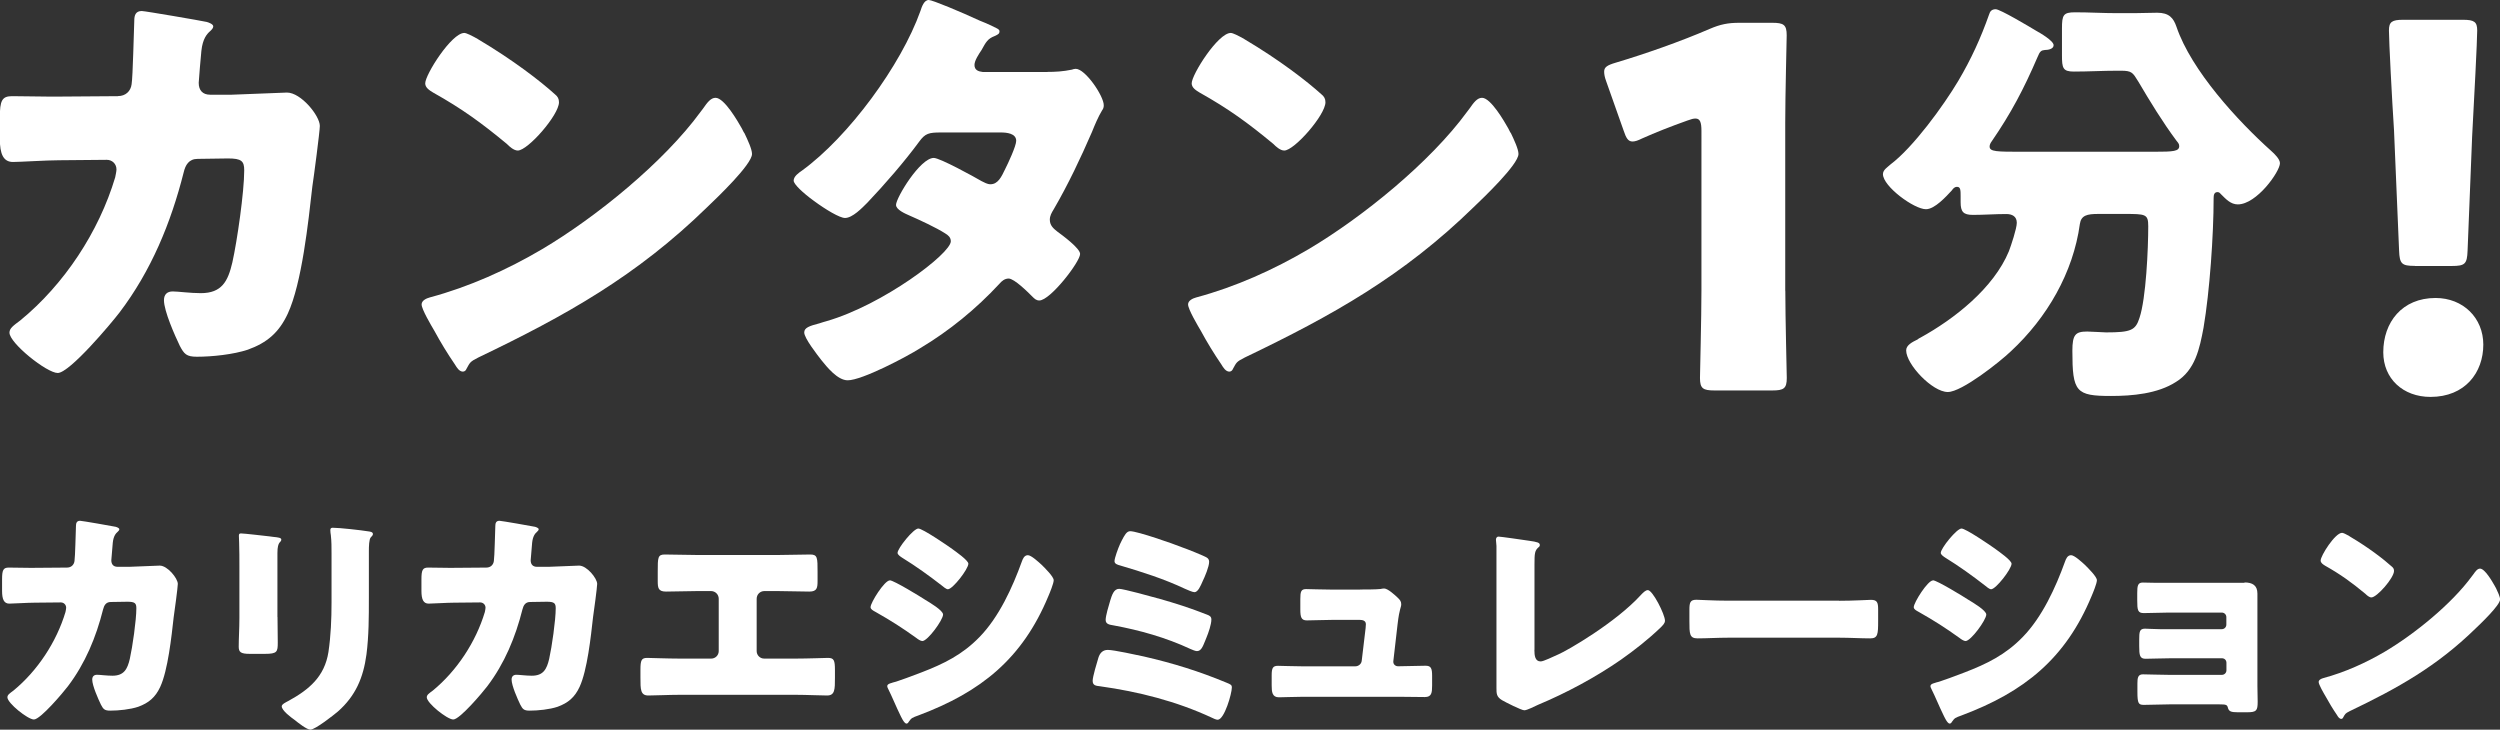
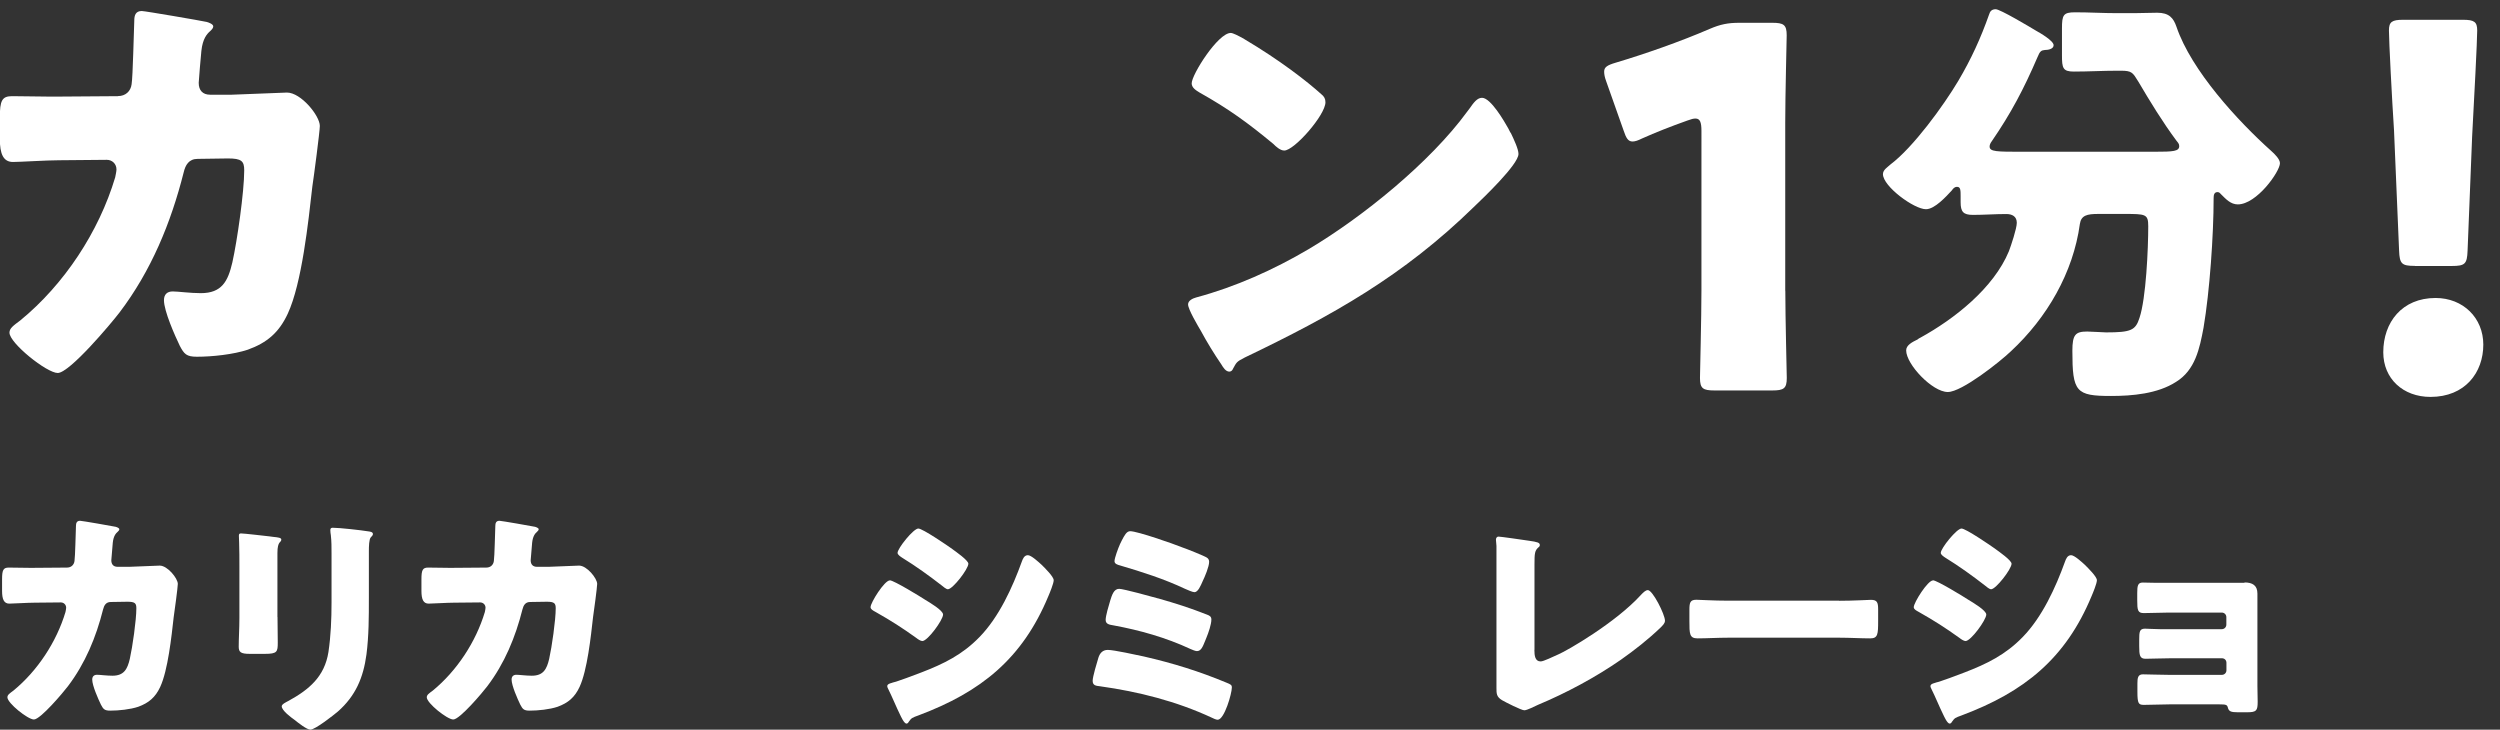
<svg xmlns="http://www.w3.org/2000/svg" id="_レイヤー_2" data-name="レイヤー 2" viewBox="0 0 290.62 84.82">
  <rect x="0" y="0" width="290.62" height="84.82" fill="#333333" stroke="none" />
  <defs>
    <style>
      .cls-1 {
        fill: #fff;
        stroke-width: 0px;
      }
    </style>
  </defs>
  <g id="_レイヤー_1-2" data-name="レイヤー 1">
    <g>
      <path class="cls-1" d="M13.72,11.17c.87,0,1.48-.56,1.58-1.38.15-.92.25-6.12.31-7.39,0-.61.15-1.12.87-1.12.36,0,6.88,1.12,7.55,1.27.2.05.76.25.76.51,0,.2-.15.36-.36.56-.36.31-.87.87-1.02,2.29-.05.46-.31,3.47-.31,3.72,0,.87.46,1.38,1.33,1.38h2.5c1.58-.05,6.32-.25,6.43-.25,1.63,0,3.82,2.7,3.82,3.88,0,.61-.71,6.02-.87,7.04-.46,4.08-1.22,11.27-2.86,14.79-1.02,2.19-2.4,3.37-4.64,4.18-1.68.56-4.13.82-5.92.82-1.22,0-1.48-.31-1.99-1.27-.56-1.17-1.84-4.03-1.84-5.3,0-.66.36-1.02,1.02-1.02.61,0,2.04.2,3.26.2,2.45,0,3.16-1.38,3.67-3.57.56-2.5,1.38-8.21,1.38-10.71,0-1.07-.31-1.38-1.89-1.38l-3.52.05c-1.02,0-1.43.71-1.63,1.58-1.48,5.86-3.77,11.42-7.45,16.27-.97,1.27-5.81,7.04-7.19,7.04-1.27,0-5.61-3.47-5.61-4.69,0-.51.46-.82,1.27-1.43,5.1-4.18,9.13-10.3,11.02-16.62.05-.26.15-.71.15-.92,0-.66-.51-1.12-1.12-1.12l-5.56.05c-1.43,0-4.54.2-5.35.2-1.12,0-1.53-.92-1.53-2.7v-2.45c0-1.99.25-2.5,1.43-2.5,1.43,0,2.86.05,4.28.05h1.07l6.94-.05Z" />
-       <path class="cls-1" d="M86.24,14.94c.1.15.15.36.31.56.36.76.87,1.84.87,2.4,0,1.22-4.13,5.15-5.2,6.17-8.21,8.01-16.42,12.6-26.62,17.49-1.02.51-.97.61-1.38,1.33-.05.15-.2.31-.41.31-.41,0-.71-.46-.92-.82-.87-1.27-1.68-2.6-2.4-3.93-.36-.61-1.48-2.5-1.48-3.06,0-.46.56-.71.97-.82,4.54-1.22,8.98-3.21,13.05-5.61,6.27-3.72,14.13-10.1,18.41-15.96.1-.15.2-.25.31-.41.46-.66.87-1.22,1.43-1.22,1.02,0,2.6,2.75,3.06,3.57ZM55.54,4.54c4.13,2.45,7.29,4.9,8.98,6.43.31.25.46.51.46.92,0,1.48-3.62,5.61-4.79,5.61-.46,0-.97-.46-1.27-.77-2.96-2.45-5.2-4.08-8.57-5.97-.41-.25-.92-.56-.92-1.07,0-1.02,3.06-5.86,4.54-5.86.25,0,.87.31,1.58.71Z" />
-       <path class="cls-1" d="M121.73,8.36c.97,0,1.84-.05,2.86-.26.15-.05.31-.1.46-.1,1.12,0,3.26,3.16,3.26,4.23,0,.25-.05.41-.2.61-.46.77-.82,1.63-1.17,2.5-1.33,3.06-2.75,6.07-4.44,8.98-.25.41-.46.76-.46,1.22,0,.66.41,1.02.87,1.38.56.41,2.65,1.94,2.65,2.6,0,.92-3.47,5.41-4.74,5.41-.36,0-.56-.2-.82-.46-.51-.51-2.09-2.09-2.75-2.09-.46,0-.82.31-1.07.61-2.7,2.91-5.81,5.46-9.23,7.5-1.53.97-6.73,3.72-8.41,3.72-1.17,0-2.4-1.53-3.06-2.35-.51-.66-1.99-2.55-1.99-3.21,0-.56.61-.76,1.79-1.07.25-.1.51-.15.82-.25,6.53-1.89,14.43-7.85,14.43-9.28,0-.46-.31-.71-.66-.92-1.02-.66-3.01-1.58-4.18-2.09-.46-.2-1.53-.66-1.53-1.22,0-.82,2.8-5.46,4.39-5.46.71,0,4.69,2.19,5.56,2.7.31.15.66.36,1.02.36.87,0,1.27-.82,1.73-1.79.31-.61,1.27-2.65,1.27-3.26,0-.87-1.12-.97-1.79-.97h-6.94c-1.43,0-1.84.1-2.55,1.07-1.68,2.29-4.03,5-6.02,7.09-.61.61-1.73,1.78-2.6,1.78-.61,0-2.24-.97-3.62-1.99-1.27-.92-2.35-1.94-2.35-2.35,0-.51.61-.92.97-1.17,5.41-3.93,11.52-12.24,13.77-18.56.15-.46.41-1.27.97-1.27.41,0,3.72,1.38,5.92,2.4.92.36,1.63.71,1.94.87.2.1.36.2.36.36,0,.25-.1.36-.56.56-.82.31-1.02.71-1.53,1.63-.31.46-.82,1.22-.82,1.73,0,.61.46.76.97.82h7.5Z" />
      <path class="cls-1" d="M175.34,14.94c.1.15.15.36.31.56.36.76.87,1.84.87,2.4,0,1.22-4.13,5.15-5.2,6.17-8.21,8.01-16.42,12.6-26.62,17.49-1.02.51-.97.61-1.38,1.33-.05.15-.2.31-.41.31-.41,0-.71-.46-.92-.82-.87-1.27-1.68-2.6-2.4-3.93-.36-.61-1.48-2.5-1.48-3.06,0-.46.56-.71.97-.82,4.54-1.22,8.98-3.21,13.05-5.61,6.27-3.72,14.13-10.1,18.41-15.96.1-.15.2-.25.31-.41.46-.66.87-1.22,1.43-1.22,1.02,0,2.6,2.75,3.06,3.57ZM144.64,4.54c4.13,2.45,7.29,4.9,8.98,6.43.31.25.46.51.46.92,0,1.48-3.62,5.61-4.79,5.61-.46,0-.97-.46-1.27-.77-2.96-2.45-5.2-4.08-8.57-5.97-.41-.25-.92-.56-.92-1.07,0-1.02,3.06-5.86,4.54-5.86.25,0,.87.31,1.58.71Z" />
      <path class="cls-1" d="M207.54,33.79c0,3.07.17,9.74.17,10.15,0,1.22-.35,1.45-1.68,1.45h-6.73c-1.33,0-1.68-.23-1.68-1.45,0-.41.17-7.08.17-10.15V15.23c0-1.04-.17-1.45-.7-1.45-.23,0-.46.06-.93.23-1.97.7-3.71,1.39-5.28,2.09-.46.23-.81.35-1.1.35-.52,0-.75-.41-1.04-1.28l-2.03-5.74c-.17-.46-.23-.81-.23-1.1,0-.52.35-.75,1.33-1.04,3.48-1.04,7.48-2.44,10.96-3.94,1.22-.52,2.09-.7,3.42-.7h3.83c1.33,0,1.68.23,1.68,1.45,0,.41-.17,7.08-.17,10.15v19.55Z" />
      <path class="cls-1" d="M250.47,17.64c2.19,0,2.86-.05,2.86-.66,0-.26-.15-.41-.31-.61-1.63-2.19-3.06-4.54-4.44-6.88-.66-1.07-.76-1.27-2.04-1.27h-.41c-1.68,0-3.37.1-5.05.1-1.28,0-1.38-.41-1.38-1.89v-3.11c0-1.58.15-1.89,1.53-1.89,1.63,0,3.26.1,4.9.1h1.94c.92,0,1.83-.05,2.7-.05,1.38,0,1.89.61,2.24,1.63,1.73,5.1,7.14,10.96,11.01,14.43.41.36,1.02.97,1.02,1.43,0,.97-2.7,4.79-4.9,4.79-.82,0-1.38-.61-1.94-1.17-.1-.1-.2-.26-.41-.26-.41,0-.46.36-.46.71,0,4.28-.46,10.86-1.17,15.04-.46,2.45-.97,4.95-3.21,6.32-2.14,1.38-5.1,1.63-7.55,1.63-4.08,0-4.49-.46-4.49-5.25,0-1.89.36-2.24,1.73-2.24.51,0,1.84.1,2.19.1,2.91,0,3.42-.25,3.88-1.68.77-2.29,1.02-8.06,1.02-10.66,0-1.43-.31-1.43-2.8-1.43h-3.01c-1.28,0-1.99.15-2.14,1.17-.77,5.66-3.83,10.91-8.01,14.79-1.27,1.22-5.71,4.74-7.34,4.74-1.79,0-4.84-3.21-4.84-4.84,0-.61.71-.97,1.33-1.27.1-.1.2-.15.31-.2,3.98-2.19,8.52-5.76,10.3-10.05.25-.66.92-2.65.92-3.31,0-.76-.56-1.02-1.22-1.02-1.28,0-2.6.1-3.88.1-1.12,0-1.43-.36-1.43-1.48v-.66c0-.71,0-1.12-.41-1.12-.31,0-.46.2-.61.41-.66.71-1.99,2.19-3.01,2.19-1.38,0-5-2.65-5-4.08,0-.51.56-.82.87-1.12,2.65-1.99,6.17-6.83,7.9-9.74,1.48-2.5,2.6-4.95,3.57-7.7.1-.36.31-.61.77-.61.51,0,3.93,2.04,4.69,2.5.46.25,2.04,1.17,2.04,1.68,0,.46-.66.56-1.02.56-.41.05-.56.1-.87.87-1.58,3.67-3.06,6.48-5.3,9.74-.15.2-.25.41-.25.61,0,.61.82.61,3.88.61h15.3Z" />
      <path class="cls-1" d="M288.68,40.06c0,3.25-2.12,6.08-6.14,6.08-3.19,0-5.49-2.12-5.49-5.19,0-3.48,2.18-6.31,6.08-6.31,3.19,0,5.55,2.3,5.55,5.43ZM280.72,30.91c-1.53,0-1.77-.24-1.83-1.77l-.59-13.98c-.24-3.66-.59-10.44-.59-11.62,0-1,.35-1.24,1.65-1.24h6.96c1.3,0,1.65.24,1.65,1.24,0,1.18-.35,7.91-.59,12.33l-.53,13.28c-.06,1.53-.29,1.77-1.83,1.77h-4.31Z" />
      <path class="cls-1" d="M7.79,65.98c.48,0,.81-.31.87-.76.08-.5.14-3.36.17-4.06,0-.34.08-.62.48-.62.2,0,3.78.62,4.14.7.11.03.42.14.42.28,0,.11-.08.2-.2.31-.2.17-.48.48-.56,1.26-.03.25-.17,1.9-.17,2.04,0,.48.25.76.73.76h1.37c.87-.03,3.47-.14,3.53-.14.9,0,2.1,1.48,2.1,2.13,0,.34-.39,3.3-.48,3.86-.25,2.24-.67,6.19-1.57,8.12-.56,1.2-1.32,1.85-2.55,2.3-.92.31-2.27.45-3.25.45-.67,0-.81-.17-1.09-.7-.31-.64-1.01-2.21-1.01-2.91,0-.36.2-.56.56-.56.34,0,1.12.11,1.79.11,1.34,0,1.74-.76,2.02-1.96.31-1.37.76-4.51.76-5.88,0-.59-.17-.76-1.04-.76l-1.93.03c-.56,0-.78.39-.9.87-.81,3.22-2.07,6.27-4.09,8.93-.53.7-3.19,3.86-3.95,3.86-.7,0-3.08-1.9-3.08-2.58,0-.28.25-.45.7-.78,2.8-2.3,5.01-5.66,6.05-9.13.03-.14.08-.39.08-.5,0-.36-.28-.62-.62-.62l-3.05.03c-.78,0-2.49.11-2.94.11-.62,0-.84-.5-.84-1.48v-1.34c0-1.09.14-1.37.78-1.37.78,0,1.57.03,2.35.03h.59l3.81-.03Z" />
      <path class="cls-1" d="M32.26,71.72c0,1.01.03,1.99.03,2.97,0,1.09-.06,1.32-1.51,1.32h-1.74c-1.06,0-1.29-.2-1.29-.84,0-.92.08-2.16.08-3.36v-5.91c0-.92,0-1.88-.03-2.8,0-.25-.03-.59-.03-.81s.06-.28.25-.28c.36,0,2.72.28,3.28.34.17.03.31.03.45.06.62.06.95.11.95.31,0,.39-.45.11-.45,1.57v7.45ZM42.88,69.53c0,2.18,0,4.37-.28,6.55-.36,2.69-1.26,4.82-3.33,6.64-.5.42-2.63,2.1-3.19,2.1-.42,0-1.43-.81-1.82-1.12-.39-.28-1.51-1.09-1.51-1.6,0-.25.56-.5.78-.62,2.41-1.32,4.2-2.83,4.65-5.68.28-1.88.36-3.86.36-5.74v-5.74c0-.7,0-1.4-.08-2.1-.03-.17-.06-.42-.06-.59,0-.2.08-.28.28-.28.78,0,3.28.28,4.14.42.2.03.53.06.53.31,0,.14-.11.25-.25.39-.2.22-.22,1.06-.22,1.57v5.49Z" />
      <path class="cls-1" d="M56.54,65.98c.48,0,.81-.31.87-.76.08-.5.14-3.36.17-4.06,0-.34.08-.62.48-.62.2,0,3.78.62,4.14.7.11.03.42.14.42.28,0,.11-.08.2-.2.31-.2.17-.48.48-.56,1.26-.03.25-.17,1.9-.17,2.04,0,.48.25.76.73.76h1.37c.87-.03,3.47-.14,3.53-.14.9,0,2.1,1.48,2.1,2.13,0,.34-.39,3.3-.48,3.86-.25,2.24-.67,6.19-1.57,8.12-.56,1.2-1.32,1.85-2.55,2.3-.92.31-2.27.45-3.25.45-.67,0-.81-.17-1.09-.7-.31-.64-1.01-2.21-1.01-2.91,0-.36.2-.56.56-.56.34,0,1.12.11,1.79.11,1.34,0,1.74-.76,2.02-1.96.31-1.37.76-4.51.76-5.88,0-.59-.17-.76-1.04-.76l-1.93.03c-.56,0-.78.39-.9.87-.81,3.22-2.07,6.27-4.09,8.93-.53.7-3.19,3.86-3.95,3.86-.7,0-3.08-1.9-3.08-2.58,0-.28.25-.45.7-.78,2.8-2.3,5.01-5.66,6.05-9.13.03-.14.08-.39.08-.5,0-.36-.28-.62-.62-.62l-3.05.03c-.78,0-2.49.11-2.94.11-.62,0-.84-.5-.84-1.48v-1.34c0-1.09.14-1.37.78-1.37.78,0,1.57.03,2.35.03h.59l3.81-.03Z" />
-       <path class="cls-1" d="M90.28,64.52c1.32,0,2.6-.06,3.92-.06.84,0,.84.39.84,2.02v1.06c0,.78-.06,1.23-.95,1.23-1.23,0-2.46-.06-3.72-.06h-1.51c-.5,0-.9.39-.9.9v6.08c0,.48.39.87.87.87h3.7c1.32,0,3.42-.08,3.72-.08.7,0,.81.28.81,1.43v.87c0,1.37,0,2.07-.92,2.07-.81,0-2.38-.08-3.61-.08h-13.55c-1.23,0-2.8.08-3.61.08-.92,0-.92-.7-.92-2.07v-.9c0-1.12.11-1.4.78-1.4.34,0,2.44.08,3.75.08h3.7c.48,0,.87-.39.87-.87v-6.08c0-.5-.39-.9-.9-.9h-1.54c-1.23,0-2.46.06-3.7.06-.9,0-.95-.45-.95-1.23v-1.09c0-1.62,0-1.99.81-1.99,1.32,0,2.63.06,3.95.06h9.07Z" />
      <path class="cls-1" d="M103.44,67.46c.45,0,3.56,1.9,4.12,2.27.56.34,2.07,1.23,2.07,1.71,0,.62-1.79,3.08-2.41,3.08-.2,0-.53-.22-.7-.36-1.68-1.2-2.91-1.99-4.73-3.02-.31-.17-.59-.31-.59-.56,0-.53,1.62-3.11,2.24-3.11ZM103.72,79.36c.64-.14,2.63-.9,3.36-1.18,2.63-1.01,4.79-2.07,6.78-4.12,2.27-2.32,3.84-5.77,4.93-8.79.11-.31.28-.73.7-.73.39,0,1.26.81,1.6,1.12.36.36,1.4,1.37,1.4,1.79,0,.36-.45,1.46-.62,1.85-3.02,7.28-7.84,11.14-15.09,13.86-.76.28-.81.28-1.15.76-.03.08-.14.2-.25.2-.28,0-.64-.81-.76-1.06-.39-.78-.98-2.21-1.34-2.91-.06-.11-.14-.28-.14-.39,0-.25.39-.34.59-.39ZM110.69,63.82c.39.28,1.88,1.32,1.88,1.71,0,.62-1.82,2.97-2.38,2.97-.2,0-.56-.31-.73-.45-1.48-1.15-3-2.24-4.59-3.22-.17-.11-.53-.34-.53-.56,0-.53,1.85-2.83,2.41-2.83.5,0,3.36,1.96,3.95,2.38Z" />
      <path class="cls-1" d="M132.95,76.31c3.39.78,6.41,1.71,9.63,3.05.48.2.62.25.62.56,0,.7-.87,3.75-1.65,3.75-.2,0-.53-.17-.7-.25-4.09-1.9-8.51-3.02-12.96-3.64-.48-.06-.87-.08-.87-.64,0-.48.5-2.13.67-2.69.17-.53.5-.9,1.09-.9.7,0,3.36.59,4.17.76ZM134.63,69.56c2.16.62,3.64,1.09,5.71,1.9.28.11.48.22.48.56,0,.56-.34,1.54-.56,2.07l-.17.42c-.28.7-.48,1.18-.95,1.18-.2,0-.56-.17-.76-.25-2.83-1.32-5.88-2.18-8.93-2.74-.48-.08-.92-.14-.92-.64,0-.48.36-1.68.53-2.24.2-.64.42-1.37,1.04-1.37.48,0,3.84.92,4.54,1.12ZM130.18,63.29c.08-.14.14-.31.22-.45.31-.59.56-1.09.98-1.09.84,0,5.07,1.48,6.05,1.88.5.17,2.55.98,2.88,1.2.17.11.25.28.25.48,0,.56-.5,1.74-.76,2.27-.22.5-.53,1.26-.95,1.26-.22,0-.84-.28-1.09-.39-2.44-1.15-4.98-1.96-7.56-2.72-.28-.08-.64-.17-.64-.5,0-.36.45-1.57.62-1.93Z" />
-       <path class="cls-1" d="M158.1,68.53c.56,0,1.88,0,2.38-.06.11-.03.31-.06.42-.06.42,0,1.23.73,1.6,1.09.22.22.39.39.39.73,0,.42-.2.42-.42,2.3l-.5,4.34v.08c0,.28.25.5.53.5h.2c1.01,0,2.02-.06,3.02-.06.64,0,.76.31.76,1.18v1.12c0,.84-.06,1.34-.84,1.34-.98,0-1.96-.03-2.94-.03h-11.26c-.95,0-2.21.06-2.77.06-.78,0-.84-.62-.84-1.37v-1.2c0-.84.14-1.09.73-1.09.39,0,1.9.06,2.88.06h6.1c.39,0,.73-.28.76-.67l.45-3.78c0-.08.03-.39.03-.45,0-.45-.45-.5-.73-.5h-3.19c-1.04,0-2.1.06-2.94.06-.64,0-.76-.36-.76-1.26v-1.23c0-.84.08-1.15.67-1.15.39,0,1.9.06,2.97.06h3.3Z" />
      <path class="cls-1" d="M178.37,75.55c0,.67.08,1.34.73,1.34.34,0,1.46-.56,2.1-.84.92-.39,6.61-3.64,9.58-6.92.22-.22.5-.53.78-.53.56,0,1.99,2.83,1.99,3.56,0,.31-.31.59-.53.81-1.43,1.37-3,2.6-4.59,3.72-2.94,2.04-6.33,3.86-9.63,5.24l-.84.39c-.2.08-.56.25-.76.25-.34,0-2.21-.95-2.6-1.18-.64-.39-.64-.76-.64-1.43v-16.49c0-.22-.06-.53-.06-.73,0-.17.08-.36.31-.36s2.94.39,3.53.48c.98.14,1.26.22,1.26.5,0,.11-.06.2-.14.25-.45.39-.48.7-.48,2.02v9.91Z" />
      <path class="cls-1" d="M213.79,69.84c1.65,0,3.44-.11,3.7-.11.73,0,.84.31.84,1.12v1.34c0,1.54-.03,2.02-.92,2.02-1.09,0-2.38-.08-3.61-.08h-12.88c-1.23,0-2.55.08-3.58.08-.95,0-.95-.53-.95-2.02v-1.29c0-.84.08-1.18.81-1.18.39,0,1.96.11,3.72.11h12.88Z" />
      <path class="cls-1" d="M224.71,67.46c.45,0,3.56,1.9,4.12,2.27.56.34,2.07,1.23,2.07,1.71,0,.62-1.79,3.08-2.41,3.08-.2,0-.53-.22-.7-.36-1.68-1.2-2.91-1.99-4.73-3.02-.31-.17-.59-.31-.59-.56,0-.53,1.62-3.11,2.24-3.11ZM224.99,79.36c.64-.14,2.63-.9,3.36-1.18,2.63-1.01,4.79-2.07,6.78-4.12,2.27-2.32,3.84-5.77,4.93-8.79.11-.31.28-.73.7-.73.39,0,1.26.81,1.6,1.12.36.36,1.4,1.37,1.4,1.79,0,.36-.45,1.46-.62,1.85-3.02,7.28-7.84,11.14-15.09,13.86-.76.28-.81.28-1.15.76-.03.08-.14.2-.25.2-.28,0-.64-.81-.76-1.06-.39-.78-.98-2.21-1.34-2.91-.06-.11-.14-.28-.14-.39,0-.25.39-.34.59-.39ZM231.96,63.82c.39.28,1.88,1.32,1.88,1.71,0,.62-1.82,2.97-2.38,2.97-.2,0-.56-.31-.73-.45-1.48-1.15-3-2.24-4.59-3.22-.17-.11-.53-.34-.53-.56,0-.53,1.85-2.83,2.41-2.83.5,0,3.36,1.96,3.95,2.38Z" />
      <path class="cls-1" d="M260.94,67.71c.9,0,1.48.34,1.48,1.29v10.75c0,.59.03,1.2.03,1.82,0,1.06-.14,1.23-1.26,1.23h-1.06c-.81,0-1.04-.11-1.15-.56-.08-.31-.22-.36-.98-.36h-5.8c-.98,0-1.99.06-2.97.06-.62,0-.76-.14-.76-1.51v-.98c0-.64.06-1.06.64-1.06.64,0,1.99.06,3.02.06h6.16c.31,0,.53-.25.53-.53v-.87c0-.31-.22-.53-.53-.53h-5.88c-1.04,0-2.24.06-3,.06-.67,0-.73-.42-.73-1.48v-.73c0-.9.03-1.29.67-1.29.34,0,1.04.06,1.76.06h7.17c.31,0,.53-.25.53-.53v-.87c0-.28-.22-.53-.53-.53h-6.16c-.95,0-1.93.06-2.91.06-.7,0-.76-.34-.76-1.48v-.84c0-.84.06-1.23.64-1.23.42,0,.9.03,1.51.03h10.3Z" />
-       <path class="cls-1" d="M289.98,68.05c.06.08.08.2.17.31.2.42.48,1.01.48,1.32,0,.67-2.27,2.83-2.86,3.39-4.51,4.4-9.02,6.92-14.62,9.6-.56.28-.53.34-.76.73-.03.08-.11.17-.22.17-.22,0-.39-.25-.5-.45-.48-.7-.92-1.43-1.32-2.16-.2-.34-.81-1.37-.81-1.68,0-.25.31-.39.53-.45,2.49-.67,4.93-1.76,7.17-3.08,3.44-2.04,7.76-5.54,10.11-8.76.06-.08.11-.14.17-.22.25-.36.48-.67.78-.67.56,0,1.43,1.51,1.68,1.96ZM273.12,62.34c2.27,1.34,4,2.69,4.93,3.53.17.14.25.28.25.5,0,.81-1.99,3.08-2.63,3.08-.25,0-.53-.25-.7-.42-1.62-1.34-2.86-2.24-4.7-3.28-.22-.14-.5-.31-.5-.59,0-.56,1.68-3.22,2.49-3.22.14,0,.48.17.87.39Z" />
    </g>
  </g>
</svg>